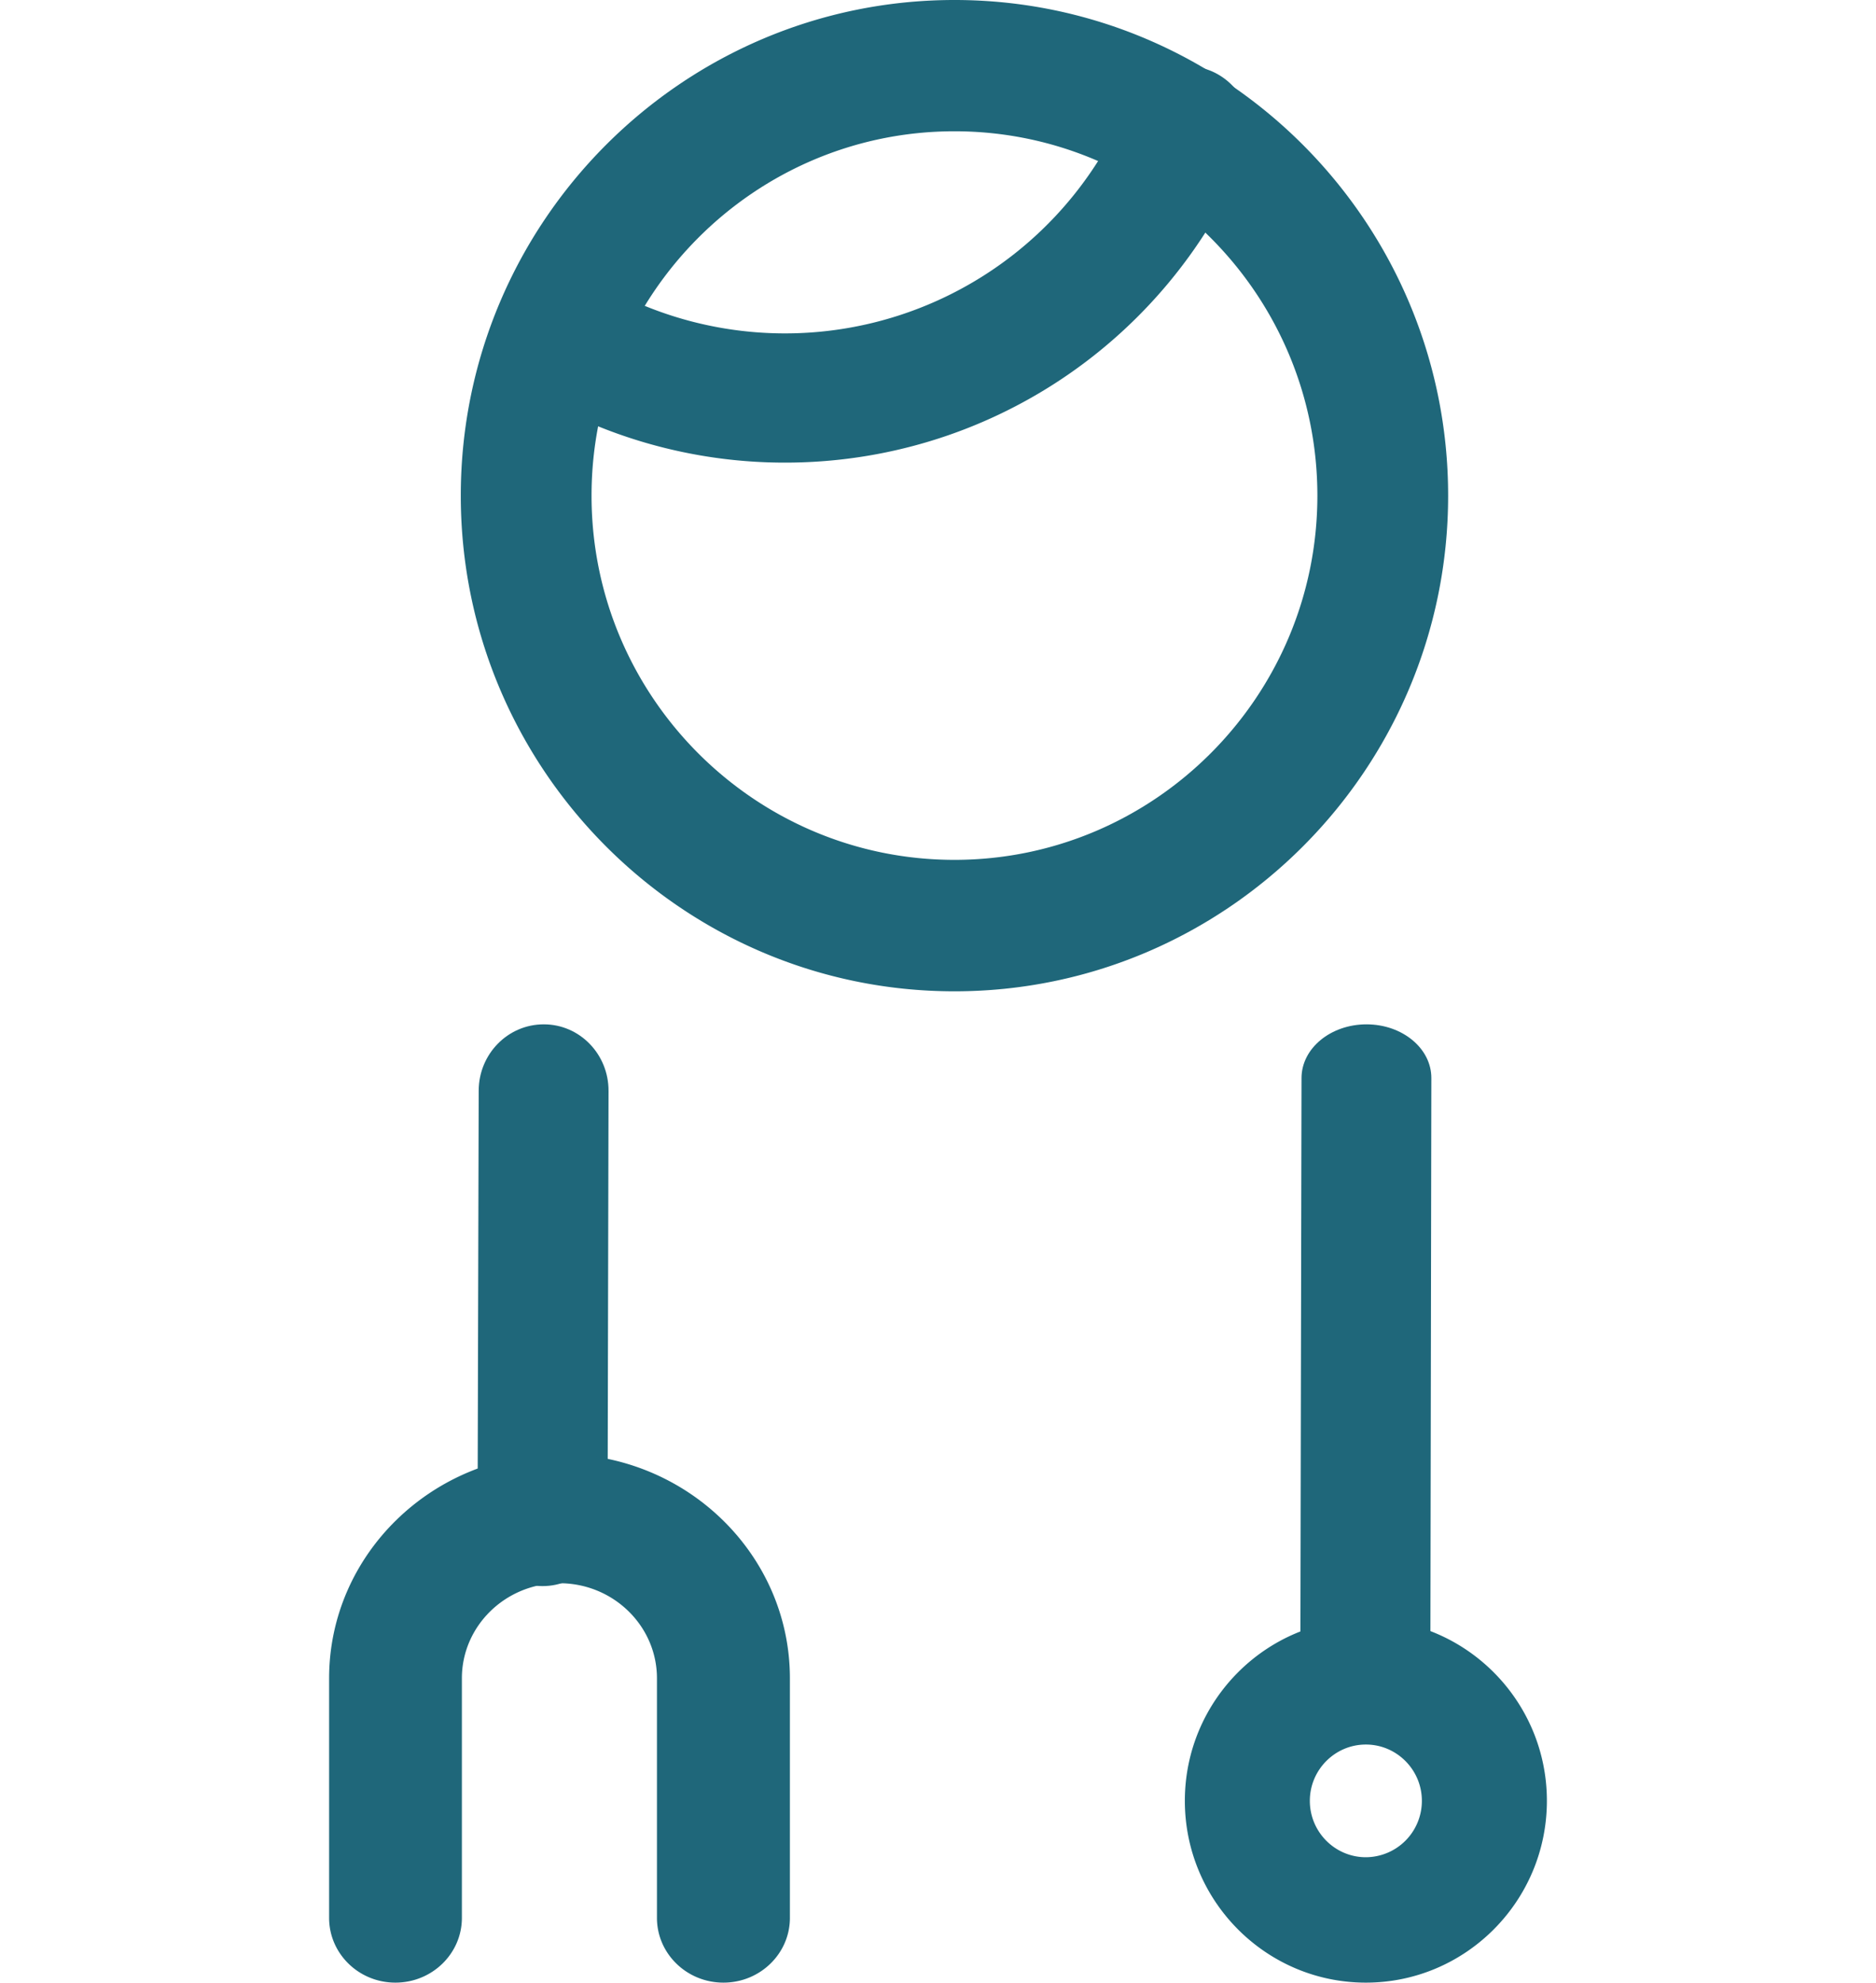
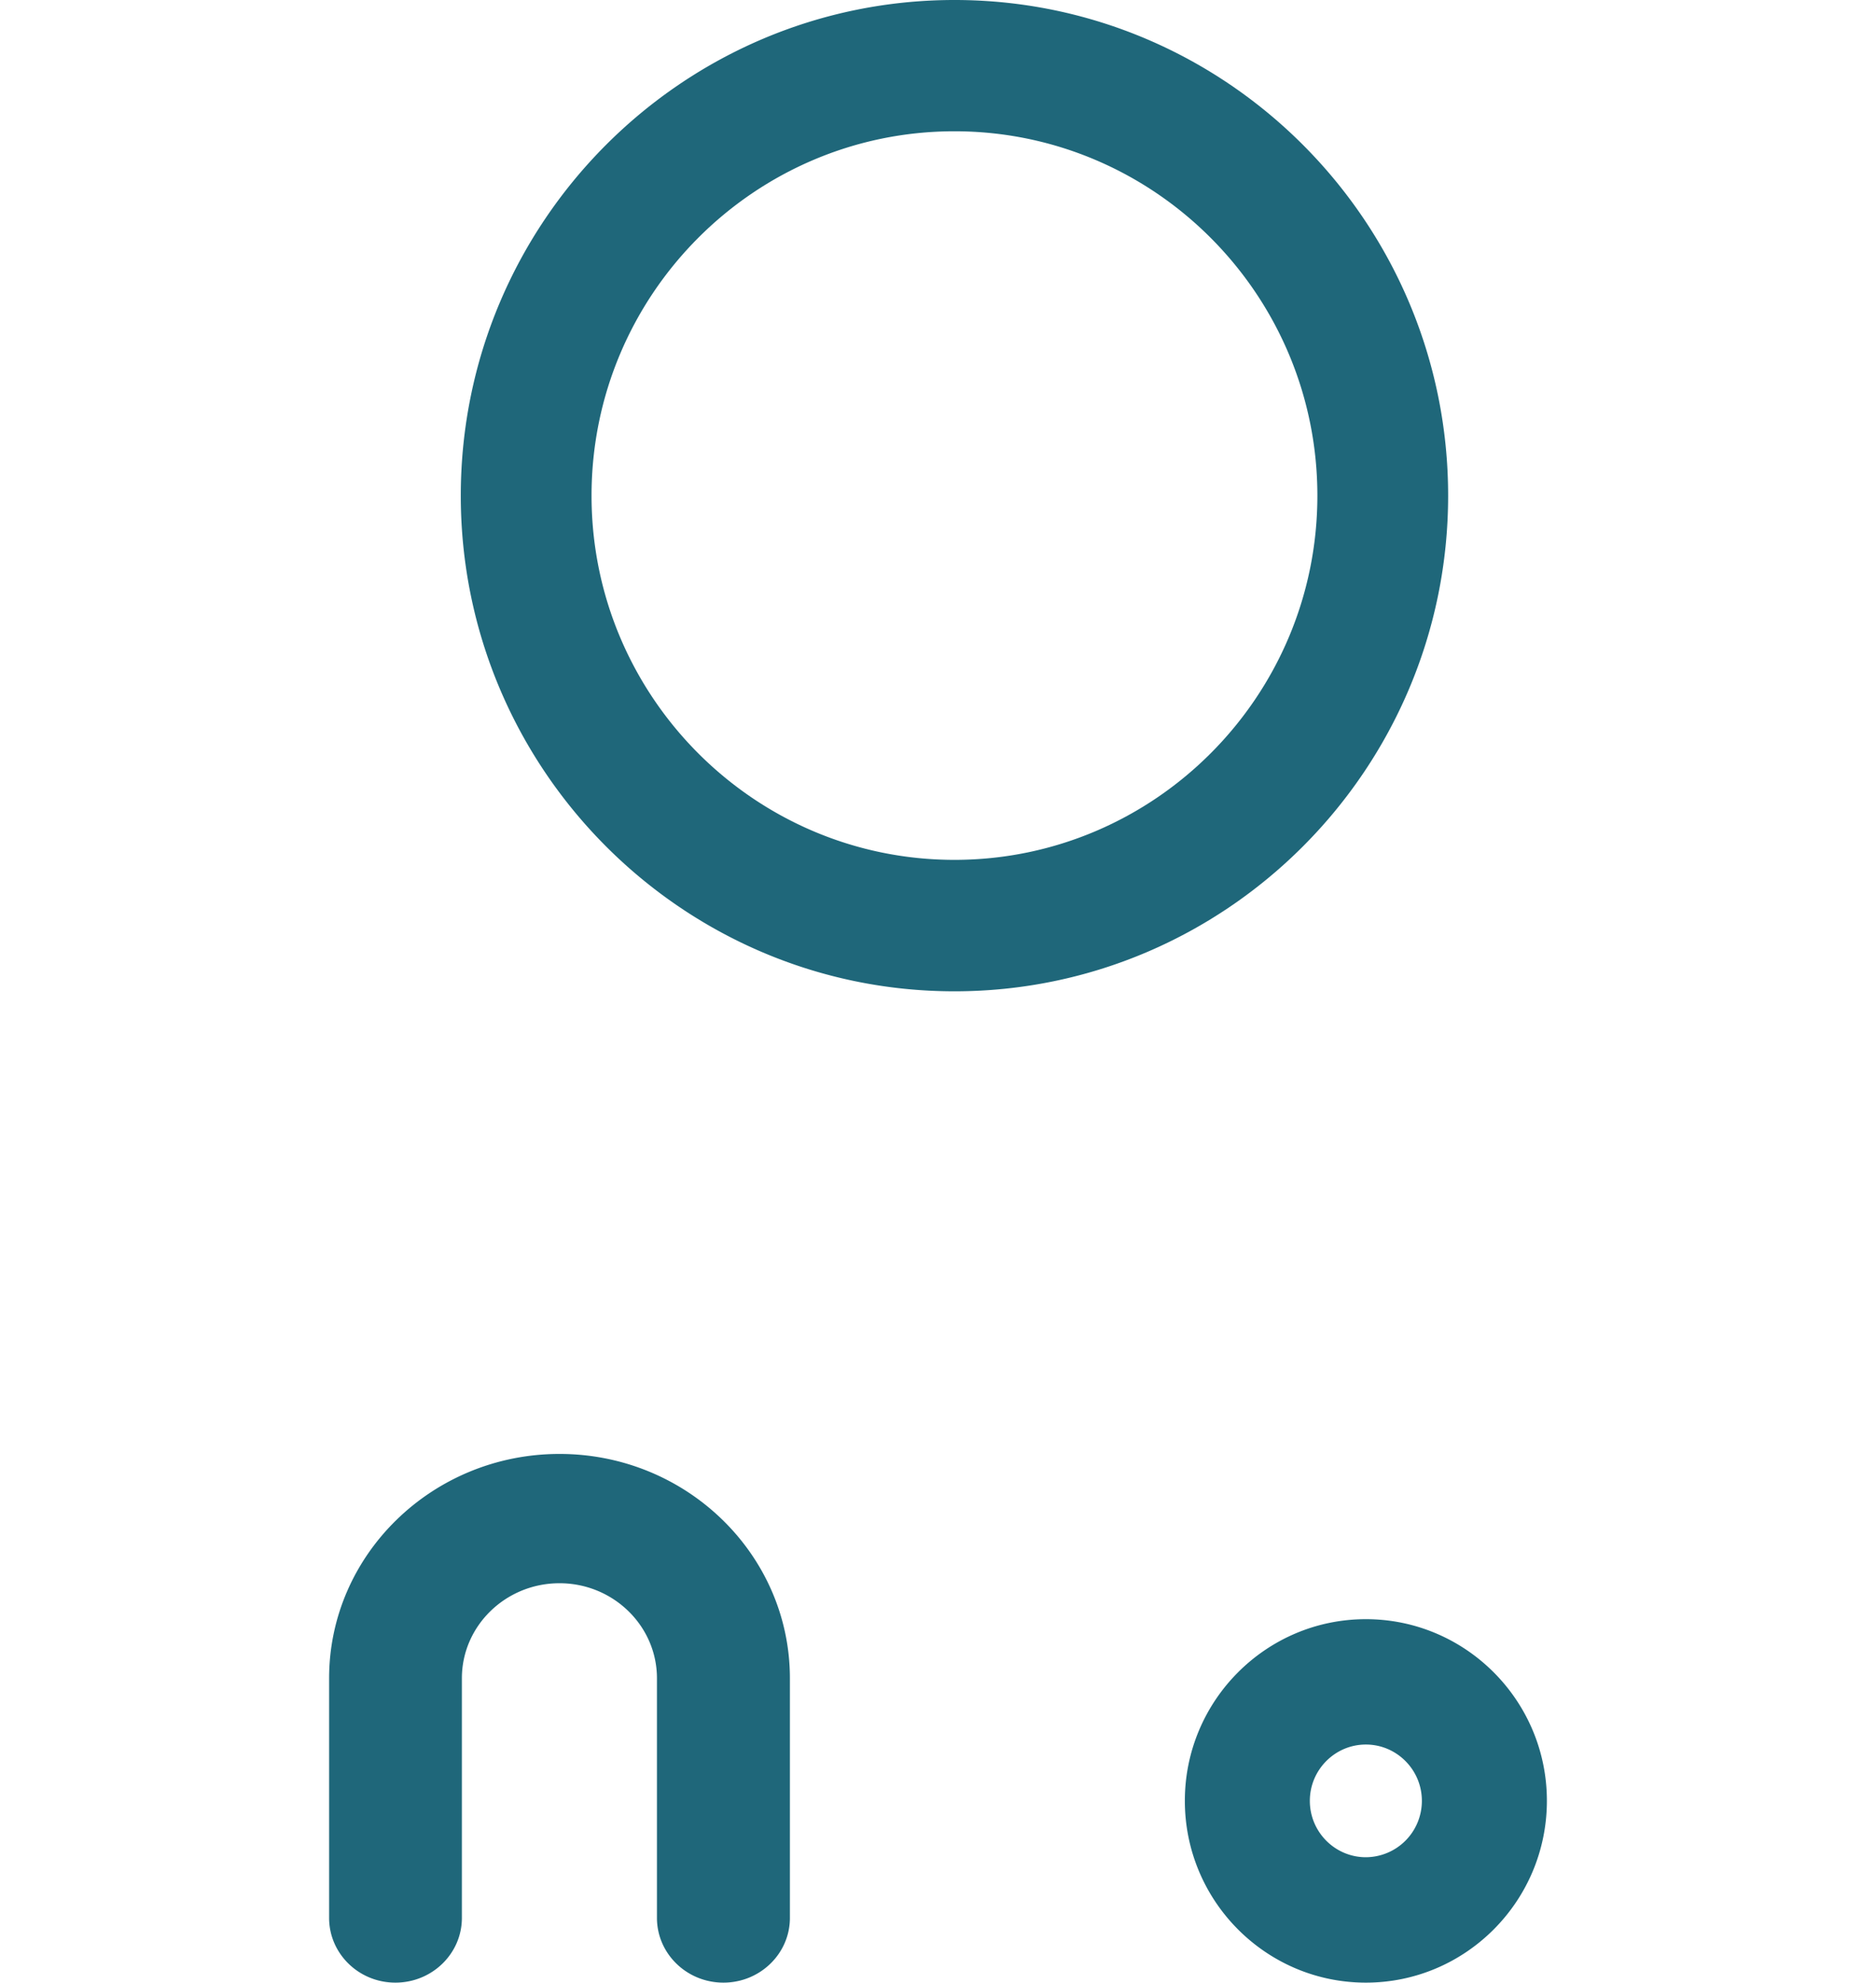
<svg xmlns="http://www.w3.org/2000/svg" xmlns:xlink="http://www.w3.org/1999/xlink" width="53" height="56">
  <g fill="none" fill-rule="evenodd">
    <g transform="translate(0 28)">
      <mask id="a" fill="#fff">
        <use xlink:href="#path-1" />
      </mask>
      <path d="M51.189 28c-1 0-1.813-.82-1.813-1.831v-3.955c0-7.881-4.721-15.072-11.86-18.238l-9.747 9.694c-.702.7-1.835.7-2.537 0l-9.746-9.694C8.342 7.142 3.62 14.328 3.62 22.214v3.955c0 1.01-.812 1.831-1.812 1.831S0 27.18 0 26.169v-3.955c0-9.787 6.14-18.67 15.275-22.1a1.804 1.804 0 0 1 1.904.413l9.32 9.272L35.821.527c.5-.501 1.244-.659 1.9-.413 9.14 3.43 15.28 12.313 15.28 22.1v3.955c0 1.01-.813 1.831-1.813 1.831" fill="#1F677A" mask="url(#a)" />
    </g>
-     <path d="M38.574 48.533h-.005c-1.013 0-1.832-.682-1.832-1.522l.033-16.56c0-.84.823-1.518 1.836-1.518 1.014 0 1.837.682 1.832 1.522l-.028 16.56c-.004.84-.823 1.518-1.836 1.518M15.328 44.8h-.005c-1.013-.005-1.831-.846-1.831-1.881l.032-12.119c.005-1.03.823-1.867 1.837-1.867h.004c1.014 0 1.832.846 1.827 1.882l-.027 12.113c-.005 1.036-.828 1.872-1.837 1.872" fill="#1F677A" />
    <path d="M20.438 56c-1.037 0-1.878-.82-1.878-1.828v-6.768c0-1.481-1.236-2.685-2.753-2.685-1.521 0-2.758 1.204-2.758 2.685v6.768c0 1.009-.841 1.828-1.878 1.828-1.036 0-1.873-.82-1.873-1.828v-6.768c0-3.495 2.92-6.337 6.509-6.337 3.59 0 6.509 2.842 6.509 6.337v6.768c0 1.009-.842 1.828-1.878 1.828M38.588 49.275c-.872 0-1.583.714-1.583 1.59 0 .88.711 1.593 1.583 1.593a1.59 1.59 0 0 0 1.582-1.594c0-.875-.71-1.589-1.582-1.589m0 6.725c-2.821 0-5.114-2.303-5.114-5.136 0-2.828 2.293-5.13 5.114-5.13 2.82 0 5.114 2.302 5.114 5.13 0 2.833-2.294 5.136-5.114 5.136M26.965 3.708c-5.651 0-10.253 4.615-10.253 10.292 0 5.672 4.602 10.287 10.253 10.287S37.218 19.672 37.218 14c0-5.677-4.602-10.292-10.253-10.292m0 24.292c-7.688 0-13.947-6.283-13.947-14 0-7.721 6.26-14 13.947-14 7.692 0 13.947 6.279 13.947 14 0 7.717-6.255 14-13.947 14" fill="#1F677A" />
-     <path d="M22.176 13.067a14.06 14.06 0 0 1-7.361-2.077 1.83 1.83 0 0 1-.599-2.511 1.807 1.807 0 0 1 2.495-.601A10.473 10.473 0 0 0 31.84 2.98a1.825 1.825 0 0 1 2.385-.971 1.835 1.835 0 0 1 .967 2.396c-2.219 5.262-7.325 8.662-13.015 8.662" fill="#1F677A" />
  </g>
</svg>